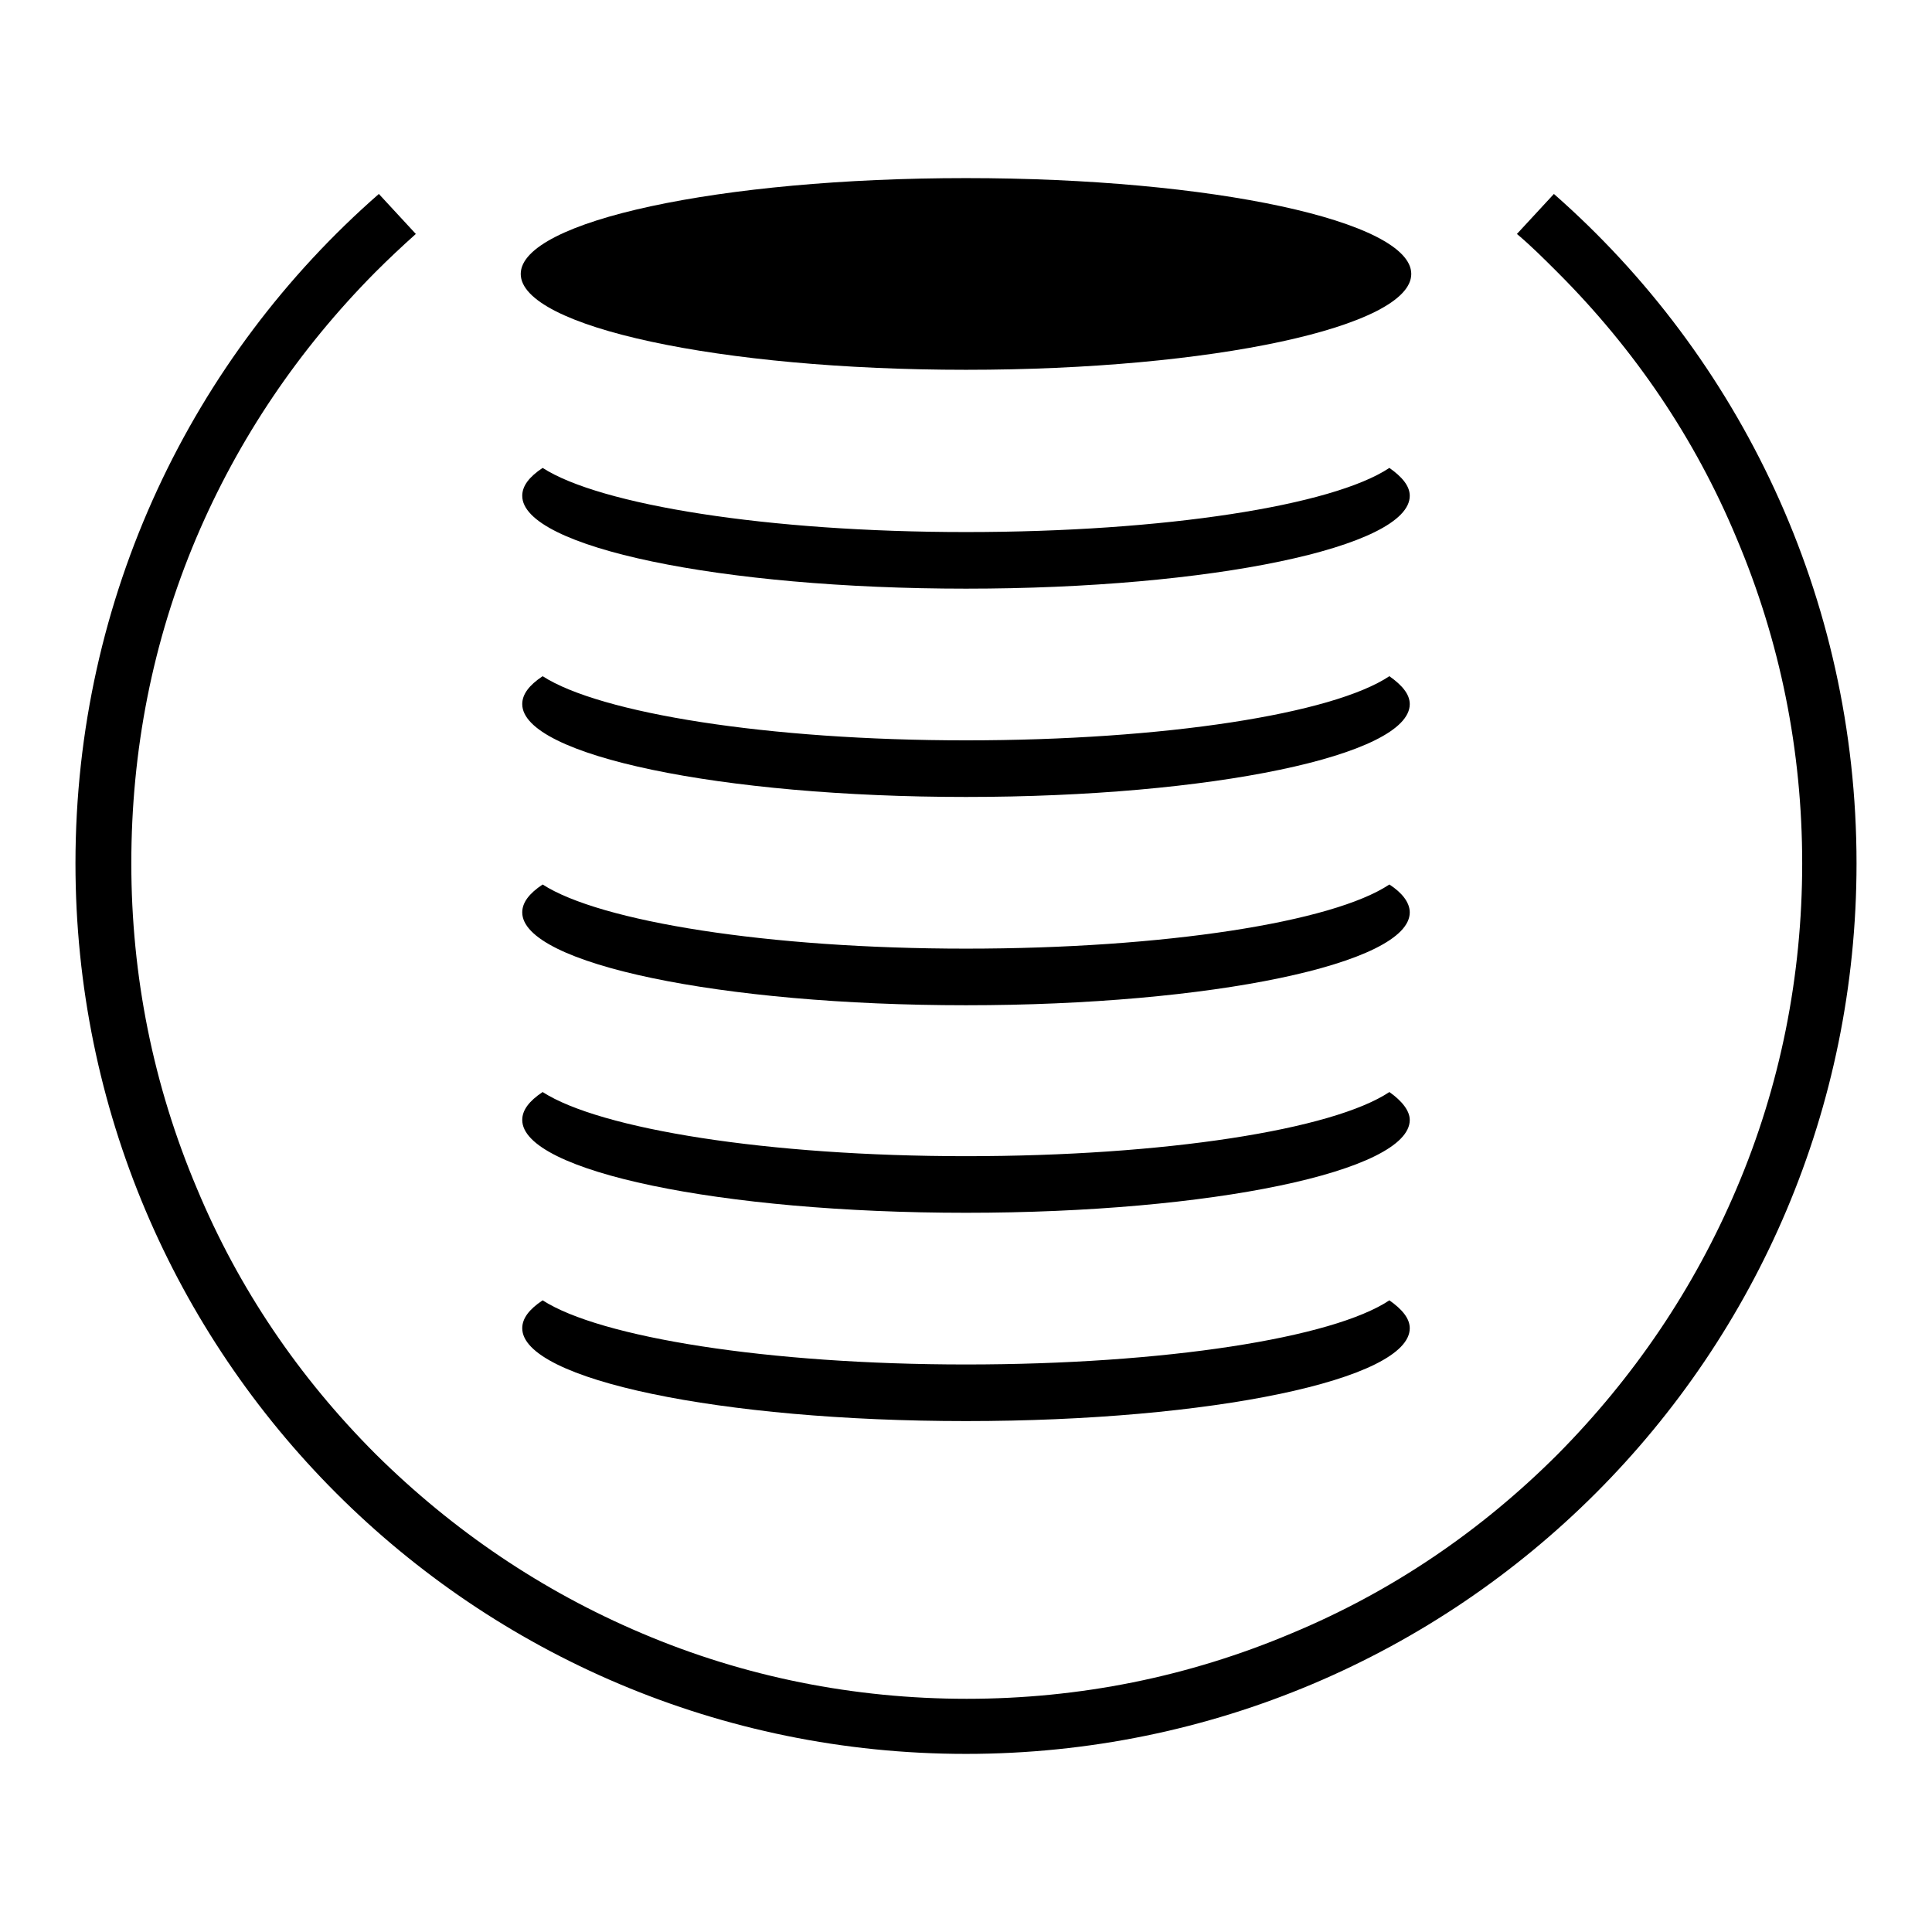
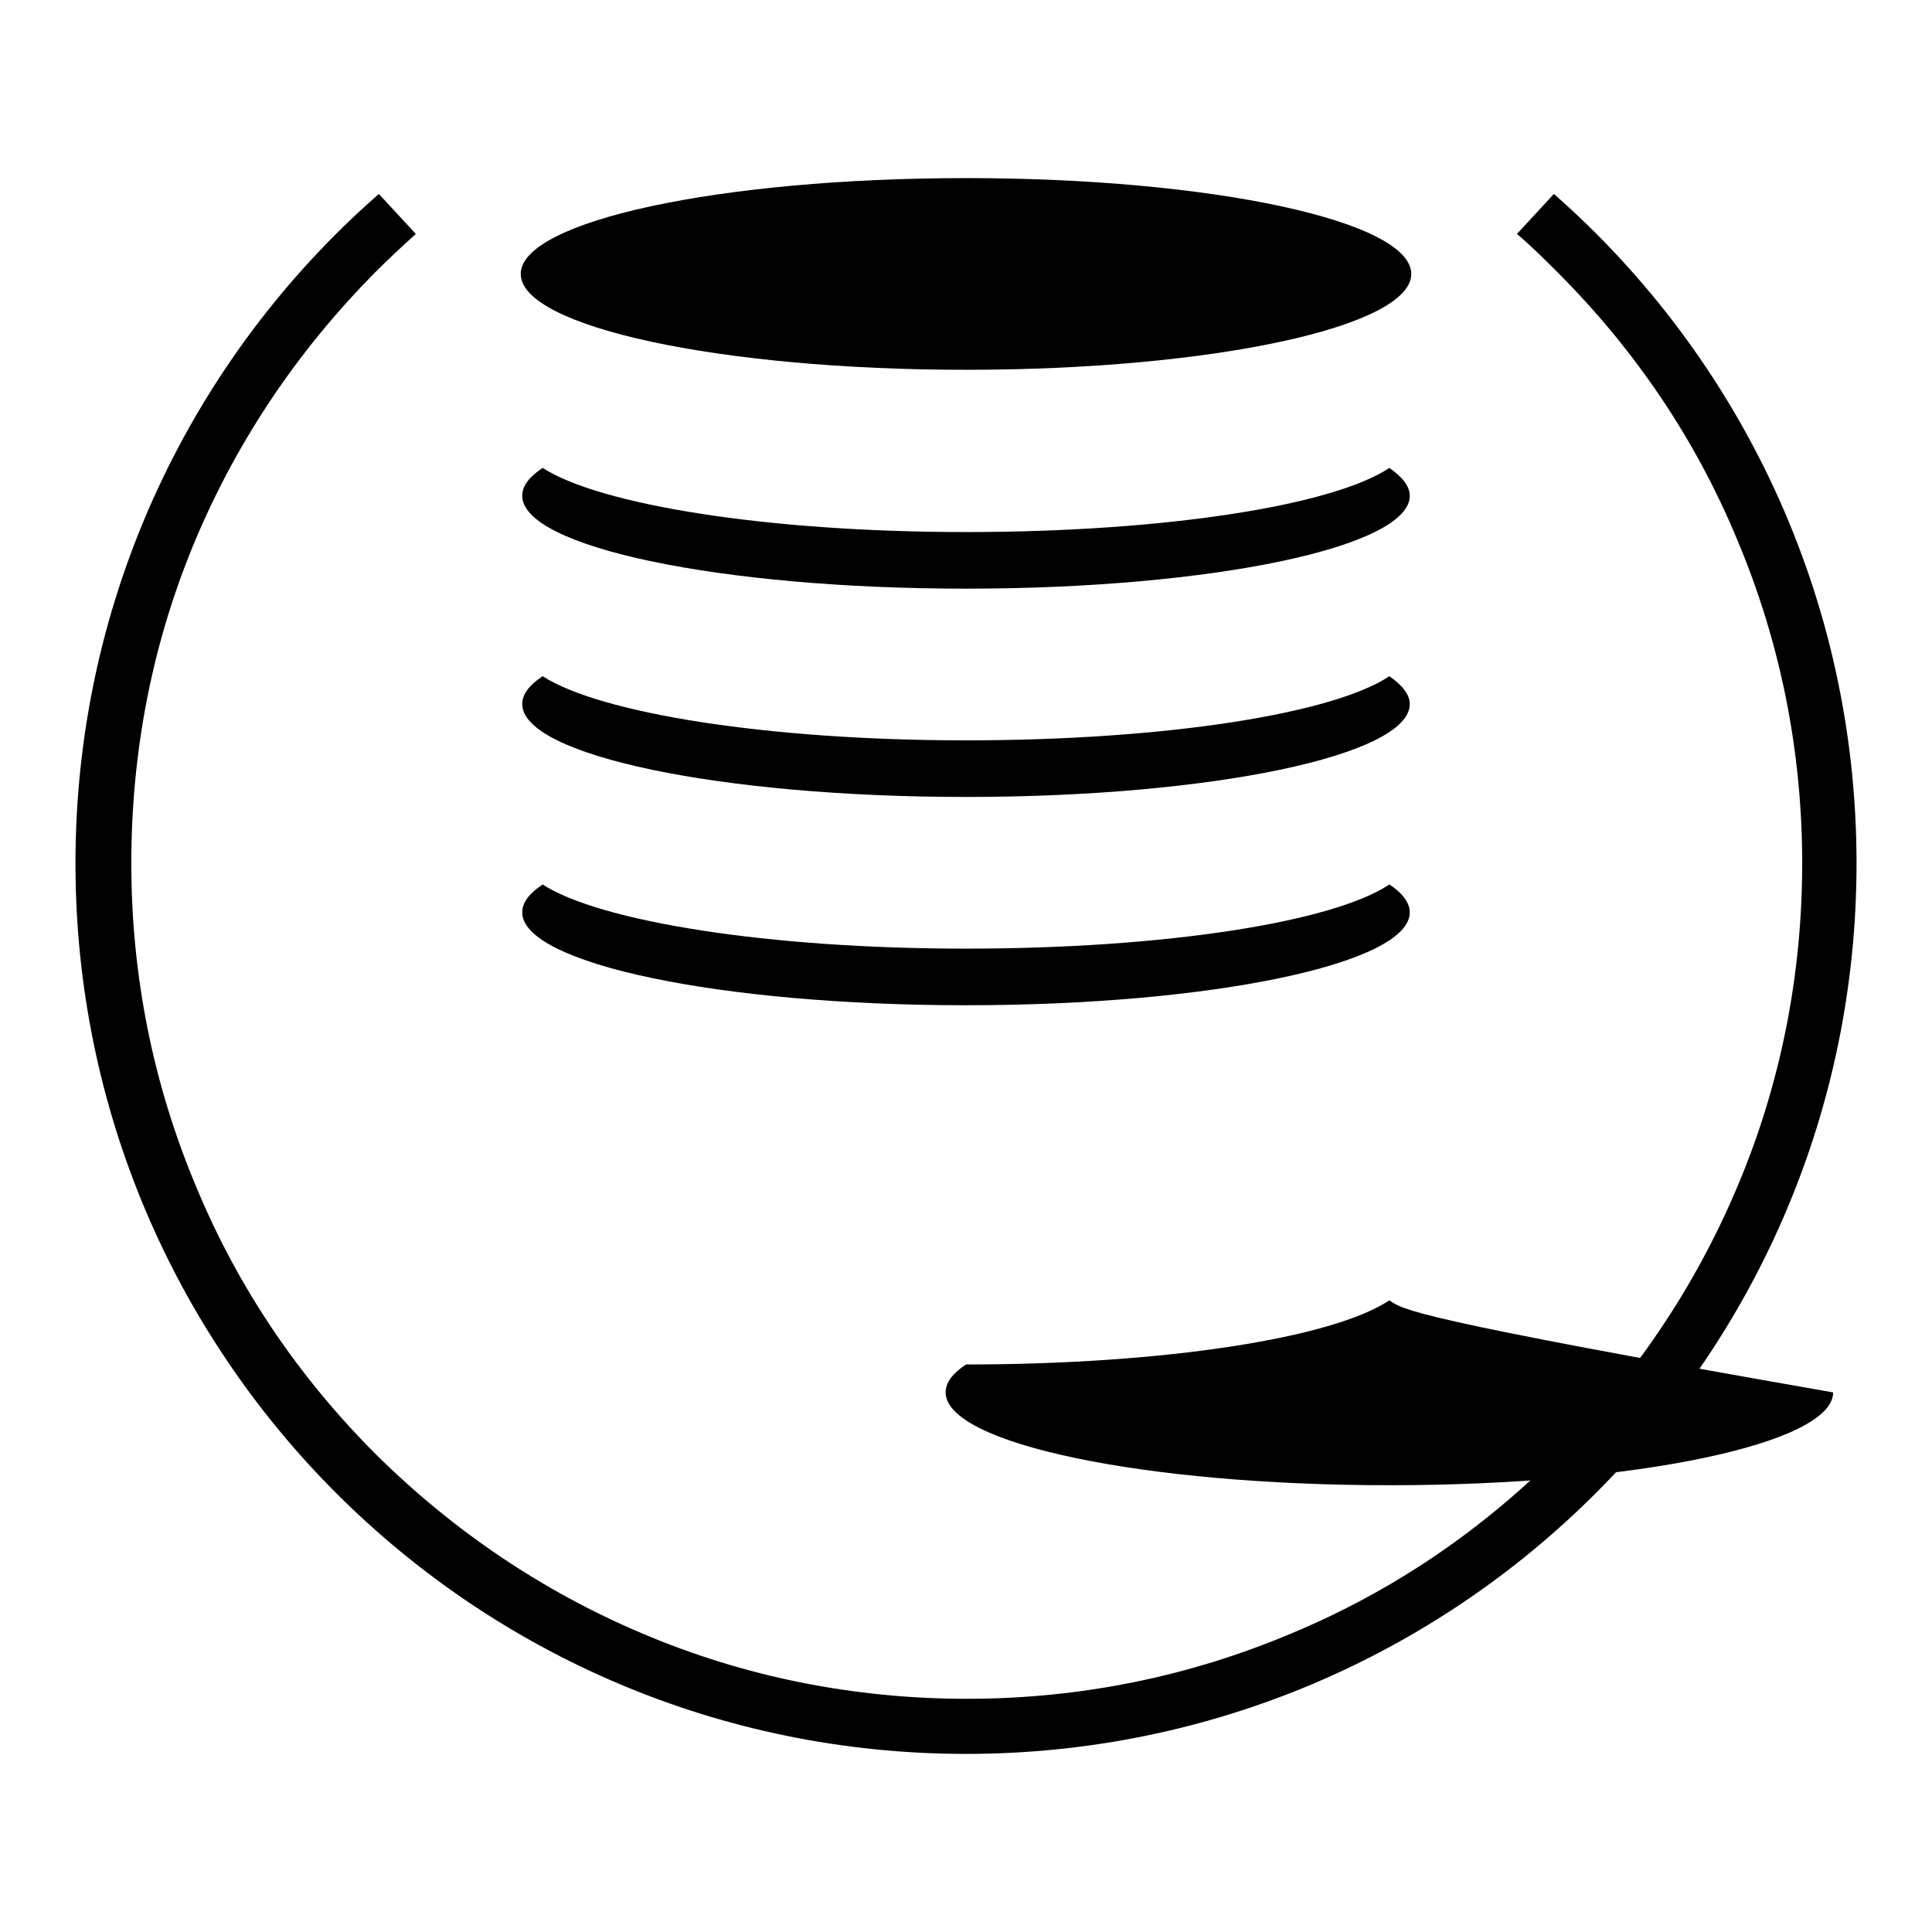
<svg xmlns="http://www.w3.org/2000/svg" version="1.1" x="0px" y="0px" viewBox="0 0 256 256" enable-background="new 0 0 256 256" xml:space="preserve">
  <g>
    <g>
      <path fill="#000000" d="M205.9,25.7l-4.9,5.3c1.9,1.6,3.6,3.3,5.4,5.1c10.2,10.2,18.2,22,23.7,35.2c5.8,13.7,8.7,28.2,8.7,43.1s-2.9,29.5-8.7,43.1c-5.6,13.2-13.6,25-23.7,35.2c-10.2,10.2-22,18.2-35.2,23.7c-13.7,5.8-28.2,8.7-43.1,8.7s-29.5-2.9-43.1-8.7c-13.2-5.6-25-13.6-35.2-23.7c-10.2-10.2-18.2-22-23.7-35.2c-5.8-13.7-8.7-28.2-8.7-43.1S20.2,85,26,71.3c5.6-13.2,13.6-25,23.7-35.2c1.8-1.8,3.5-3.4,5.4-5.1l-4.9-5.3C25.5,47.3,10,79.1,10,114.4c0,65.2,52.8,118,118,118c65.2,0,118-52.8,118-118C246,79.1,230.5,47.3,205.9,25.7z" />
      <path fill="#000000" d="M184.1,62c-7.5,5-29.8,8.5-56.1,8.5c-26.3,0-48.5-3.6-56.1-8.5c-1.8,1.2-2.7,2.4-2.7,3.7C69.2,72.5,95.5,78,128,78s58.8-5.5,58.8-12.3C186.8,64.4,185.8,63.2,184.1,62z" />
      <path fill="#000000" d="M184.1,89.6c-7.5,5-29.8,8.5-56.1,8.5s-48.5-3.6-56.1-8.5c-1.8,1.2-2.7,2.4-2.7,3.7c0,6.8,26.3,12.3,58.8,12.3s58.8-5.5,58.8-12.3C186.8,92,185.8,90.8,184.1,89.6z" />
      <path fill="#000000" d="M184.1,117.2c-7.5,5-29.8,8.5-56.1,8.5c-26.3,0-48.5-3.6-56.1-8.5c-1.8,1.2-2.7,2.4-2.7,3.7c0,6.8,26.3,12.3,58.8,12.3s58.8-5.5,58.8-12.3C186.8,119.6,185.8,118.3,184.1,117.2z" />
-       <path fill="#000000" d="M184.1,144.7c-7.5,5-29.8,8.5-56.1,8.5s-48.5-3.6-56.1-8.5c-1.8,1.2-2.7,2.4-2.7,3.7c0,6.8,26.3,12.3,58.8,12.3s58.8-5.5,58.8-12.3C186.8,147.2,185.8,145.9,184.1,144.7z" />
-       <path fill="#000000" d="M184.1,172.3c-7.5,5-29.8,8.5-56.1,8.5c-26.3,0-48.5-3.6-56.1-8.5c-1.8,1.2-2.7,2.4-2.7,3.7c0,6.8,26.3,12.3,58.8,12.3s58.8-5.5,58.8-12.3C186.8,174.7,185.8,173.5,184.1,172.3z" />
+       <path fill="#000000" d="M184.1,172.3c-7.5,5-29.8,8.5-56.1,8.5c-1.8,1.2-2.7,2.4-2.7,3.7c0,6.8,26.3,12.3,58.8,12.3s58.8-5.5,58.8-12.3C186.8,174.7,185.8,173.5,184.1,172.3z" />
      <path fill="#000000" d="M69,36.3c0,7,26.4,12.7,59,12.7c32.6,0,59-5.7,59-12.7c0-7-26.4-12.7-59-12.7C95.4,23.6,69,29.3,69,36.3L69,36.3z" />
    </g>
  </g>
</svg>